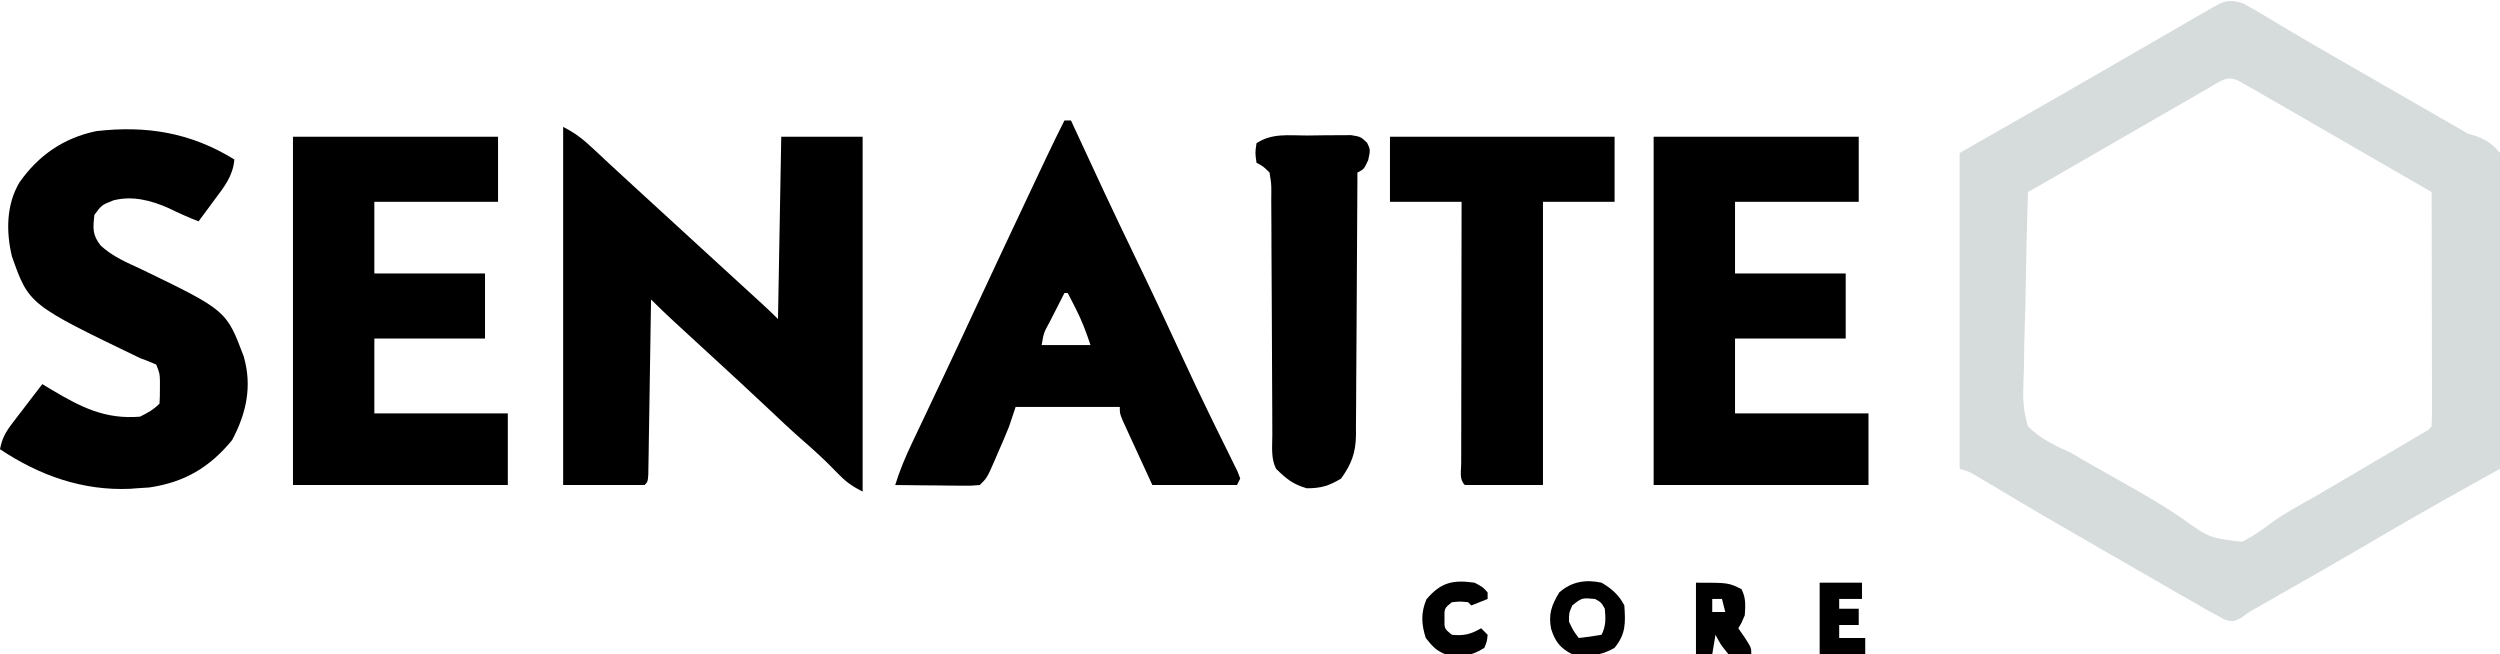
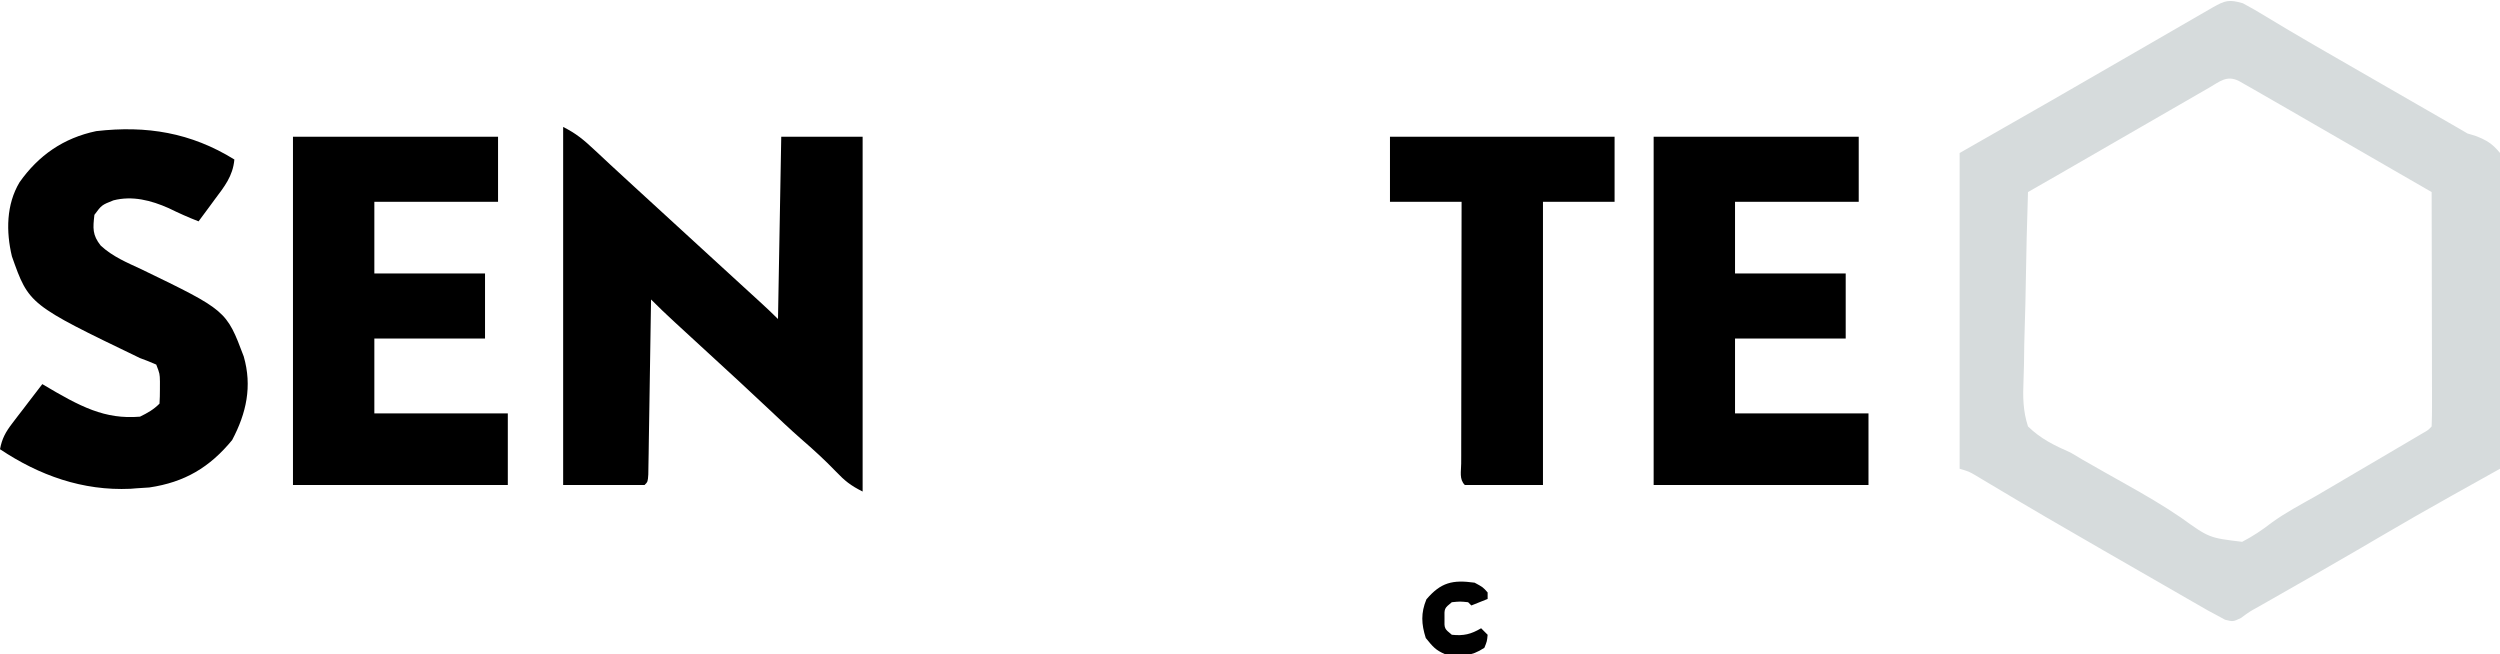
<svg xmlns="http://www.w3.org/2000/svg" version="1.1" viewBox="0 0 768 201" preserveAspectRatio="xMidYMid meet">
  <path d="M0 0 C2.461 1.314 4.815 2.668 7.188 4.125 C8.713 5.042 10.239 5.957 11.766 6.871 C13.018 7.623 13.018 7.623 14.295 8.39 C19.312 11.376 24.377 14.277 29.438 17.188 C31.665 18.471 33.893 19.755 36.121 21.039 C39.596 23.04 43.072 25.041 46.547 27.042 C48.899 28.396 51.251 29.75 53.602 31.105 C55.8 32.371 57.998 33.637 60.197 34.901 C61.205 35.482 62.212 36.062 63.25 36.66 C64.121 37.162 64.993 37.663 65.891 38.18 C66.917 38.781 67.943 39.381 69 40 C69.841 40.256 70.683 40.513 71.55 40.777 C74.957 42.102 76.671 43.147 79 46 C80.942 52.969 80.157 60.654 79.977 67.805 C79.958 69.971 79.944 72.137 79.934 74.303 C79.896 79.996 79.797 85.686 79.687 91.378 C79.584 97.189 79.539 103.001 79.488 108.812 C79.381 120.209 79.211 131.605 79 143 C78.305 143.388 77.609 143.776 76.893 144.176 C73.674 145.973 70.456 147.772 67.238 149.57 C66.145 150.18 65.051 150.791 63.925 151.419 C56.634 155.496 49.393 159.649 42.188 163.875 C41.167 164.473 40.147 165.071 39.096 165.687 C38.175 166.228 37.254 166.768 36.305 167.324 C27.966 172.202 19.569 176.979 11.175 181.759 C10.051 182.399 8.927 183.04 7.77 183.699 C6.775 184.265 5.781 184.83 4.757 185.413 C1.977 186.951 1.977 186.951 -0.548 188.831 C-3 190 -3 190 -5.456 189.385 C-6.296 188.928 -7.135 188.471 -8 188 C-8.899 187.519 -9.799 187.038 -10.725 186.542 C-11.707 185.978 -12.688 185.414 -13.699 184.832 C-14.813 184.194 -15.926 183.555 -17.074 182.898 C-18.278 182.203 -19.483 181.508 -20.688 180.812 C-21.941 180.092 -23.195 179.371 -24.45 178.651 C-27.034 177.167 -29.616 175.68 -32.198 174.191 C-35.748 172.144 -39.302 170.103 -42.855 168.062 C-54.368 161.444 -65.847 154.774 -77.238 147.947 C-78.086 147.441 -78.935 146.935 -79.809 146.414 C-80.549 145.97 -81.29 145.526 -82.052 145.069 C-84.111 143.864 -84.111 143.864 -87 143 C-87 110.99 -87 78.98 -87 46 C-77.76 40.72 -68.52 35.44 -59 30 C-50.331 25.005 -41.663 20.006 -33 15 C-28.751 12.545 -24.501 10.09 -20.252 7.637 C-18.533 6.644 -16.815 5.651 -15.097 4.658 C-13.549 3.764 -13.549 3.764 -11.969 2.852 C-10.599 2.06 -10.599 2.06 -9.201 1.252 C-5.458 -0.877 -4.216 -1.224 0 0 Z M-10.406 25.973 C-12.093 26.941 -12.093 26.941 -13.814 27.929 C-15.043 28.64 -16.271 29.351 -17.5 30.062 C-18.757 30.786 -20.013 31.509 -21.27 32.231 C-24.534 34.109 -27.794 35.992 -31.054 37.876 C-34.166 39.674 -37.28 41.467 -40.395 43.262 C-45.686 46.311 -50.976 49.365 -56.263 52.423 C-59.504 54.29 -62.752 56.146 -66 58 C-66.302 67.249 -66.533 76.496 -66.674 85.748 C-66.741 90.046 -66.833 94.339 -66.981 98.635 C-67.123 102.785 -67.2 106.932 -67.233 111.084 C-67.257 112.663 -67.304 114.242 -67.374 115.82 C-67.589 120.833 -67.561 125.197 -66 130 C-62.078 133.806 -58.01 135.789 -53 138 C-51.75 138.708 -50.509 139.431 -49.287 140.187 C-48.316 140.739 -47.344 141.291 -46.344 141.859 C-45.23 142.496 -44.115 143.132 -42.968 143.787 C-40.589 145.133 -38.209 146.473 -35.823 147.807 C-30.089 151.023 -24.482 154.277 -19.043 157.984 C-10.353 164.233 -10.353 164.233 -0.219 165.445 C3.116 163.726 5.874 161.868 8.826 159.584 C13.152 156.431 17.912 153.951 22.562 151.312 C24.62 150.111 26.674 148.905 28.727 147.695 C29.757 147.088 30.787 146.482 31.849 145.856 C32.889 145.244 33.929 144.631 35 144 C37.133 142.747 39.266 141.495 41.398 140.242 C43.412 139.058 45.425 137.873 47.438 136.688 C48.385 136.13 49.333 135.573 50.309 134.999 C51.175 134.488 52.041 133.976 52.934 133.449 C54.079 132.774 54.079 132.774 55.248 132.085 C56.958 131.119 56.958 131.119 58 130 C58.094 127.761 58.117 125.518 58.114 123.277 C58.114 122.575 58.114 121.872 58.114 121.149 C58.113 118.816 58.105 116.484 58.098 114.152 C58.096 112.54 58.094 110.927 58.093 109.314 C58.09 105.061 58.08 100.808 58.069 96.555 C58.058 92.218 58.054 87.882 58.049 83.545 C58.038 75.03 58.021 66.515 58 58 C56.929 57.382 56.929 57.382 55.836 56.752 C52.517 54.837 49.198 52.923 45.879 51.008 C45.282 50.663 44.685 50.319 44.07 49.964 C37.409 46.122 30.748 42.278 24.09 38.43 C23.041 37.824 21.993 37.218 20.912 36.594 C18.862 35.409 16.813 34.224 14.764 33.039 C11.846 31.354 8.924 29.675 6 28 C4.678 27.239 4.678 27.239 3.329 26.462 C2.52 26.003 1.712 25.543 0.879 25.07 C0.175 24.668 -0.53 24.266 -1.256 23.852 C-4.965 22.04 -7.068 24.048 -10.406 25.973 Z " fill="#D6DBDC" transform="translate(689,1)" />
  <path d="M0 0 C3.954 1.977 6.297 3.937 9.5 6.938 C10.573 7.936 11.646 8.935 12.719 9.934 C13.264 10.444 13.809 10.954 14.371 11.48 C16.898 13.838 19.449 16.168 22 18.5 C23 19.417 24 20.333 25 21.25 C25.495 21.704 25.99 22.157 26.5 22.625 C32 27.667 37.5 32.708 43 37.75 C43.496 38.204 43.992 38.659 44.502 39.127 C45.494 40.036 46.486 40.946 47.478 41.855 C50.101 44.26 52.726 46.664 55.352 49.066 C55.899 49.568 56.447 50.069 57.012 50.586 C58.063 51.549 59.116 52.511 60.168 53.473 C62.147 55.284 64.103 57.103 66 59 C66.33 40.52 66.66 22.04 67 3 C75.25 3 83.5 3 92 3 C92 38.97 92 74.94 92 112 C88.277 110.139 86.555 108.744 83.75 105.812 C80.357 102.277 76.796 99.046 73.097 95.841 C69.738 92.892 66.498 89.82 63.25 86.75 C57.052 80.914 50.808 75.135 44.522 69.393 C41.655 66.769 38.796 64.135 35.938 61.5 C35.389 60.995 34.84 60.49 34.275 59.97 C31.803 57.69 29.368 55.388 27 53 C26.99 53.699 26.979 54.399 26.969 55.119 C26.871 61.697 26.768 68.275 26.661 74.853 C26.605 78.235 26.552 81.617 26.503 84.999 C26.446 88.883 26.381 92.768 26.316 96.652 C26.291 98.482 26.291 98.482 26.266 100.349 C26.246 101.47 26.226 102.591 26.205 103.746 C26.19 104.738 26.174 105.731 26.158 106.754 C26 109 26 109 25 110 C16.75 110 8.5 110 0 110 C0 73.7 0 37.4 0 0 Z " fill="#000000" transform="translate(173,39)" />
  <path d="M0 0 C20.79 0 41.58 0 63 0 C63 6.6 63 13.2 63 20 C50.46 20 37.92 20 25 20 C25 27.26 25 34.52 25 42 C36.22 42 47.44 42 59 42 C59 48.6 59 55.2 59 62 C47.78 62 36.56 62 25 62 C25 69.59 25 77.18 25 85 C38.53 85 52.06 85 66 85 C66 92.26 66 99.52 66 107 C44.22 107 22.44 107 0 107 C0 71.69 0 36.38 0 0 Z " fill="#000000" transform="translate(508,42)" />
  <path d="M0 0 C20.79 0 41.58 0 63 0 C63 6.6 63 13.2 63 20 C50.46 20 37.92 20 25 20 C25 27.26 25 34.52 25 42 C36.22 42 47.44 42 59 42 C59 48.6 59 55.2 59 62 C47.78 62 36.56 62 25 62 C25 69.59 25 77.18 25 85 C38.53 85 52.06 85 66 85 C66 92.26 66 99.52 66 107 C44.22 107 22.44 107 0 107 C0 71.69 0 36.38 0 0 Z " fill="#000000" transform="translate(90,42)" />
-   <path d="M0 0 C0.66 0 1.32 0 2 0 C2.326 0.707 2.651 1.414 2.987 2.142 C9.061 15.309 15.179 28.449 21.5 41.5 C26.474 51.772 31.321 62.096 36.094 72.462 C38.915 78.571 41.785 84.651 44.742 90.695 C45.048 91.322 45.354 91.949 45.669 92.595 C47.145 95.618 48.629 98.636 50.127 101.648 C50.65 102.716 51.172 103.783 51.711 104.883 C52.178 105.825 52.645 106.768 53.126 107.739 C53.415 108.485 53.703 109.231 54 110 C53.67 110.66 53.34 111.32 53 112 C44.42 112 35.84 112 27 112 C25.35 108.411 23.7 104.823 22 101.125 C21.478 99.995 20.956 98.864 20.418 97.7 C19.809 96.367 19.809 96.367 19.188 95.008 C18.769 94.097 18.35 93.185 17.918 92.247 C17 90 17 90 17 88 C6.44 88 -4.12 88 -15 88 C-15.66 89.98 -16.32 91.96 -17 94 C-18.099 96.779 -19.301 99.512 -20.5 102.25 C-20.962 103.329 -20.962 103.329 -21.434 104.43 C-23.759 109.759 -23.759 109.759 -26 112 C-28.614 112.227 -28.614 112.227 -31.883 112.195 C-33.049 112.189 -34.216 112.182 -35.418 112.176 C-36.641 112.159 -37.865 112.142 -39.125 112.125 C-40.356 112.116 -41.587 112.107 -42.855 112.098 C-45.904 112.074 -48.952 112.041 -52 112 C-50.596 107.5 -48.827 103.277 -46.797 99.031 C-46.326 98.035 -46.326 98.035 -45.845 97.019 C-44.817 94.845 -43.783 92.672 -42.75 90.5 C-41.655 88.187 -40.561 85.874 -39.467 83.561 C-38.723 81.989 -37.98 80.417 -37.235 78.845 C-33.815 71.619 -30.435 64.374 -27.062 57.125 C-21.678 45.568 -16.255 34.03 -10.812 22.5 C-10.442 21.715 -10.072 20.929 -9.69 20.12 C-8.634 17.882 -7.577 15.644 -6.52 13.406 C-6.208 12.745 -5.896 12.084 -5.574 11.403 C-3.765 7.577 -1.906 3.779 0 0 Z M0 53 C-1.172 55.289 -2.337 57.581 -3.5 59.875 C-3.834 60.526 -4.168 61.177 -4.512 61.848 C-6.368 65.252 -6.368 65.252 -7 69 C-2.05 69 2.9 69 8 69 C6.618 64.853 5.334 61.441 3.375 57.625 C2.706 56.314 2.706 56.314 2.023 54.977 C1.686 54.324 1.348 53.672 1 53 C0.67 53 0.34 53 0 53 Z " fill="#000000" transform="translate(327,37)" />
-   <path d="M0 0 C-0.46 5.124 -3.079 8.328 -6.062 12.312 C-6.535 12.958 -7.007 13.603 -7.494 14.268 C-8.655 15.851 -9.827 17.426 -11 19 C-14.145 17.776 -17.163 16.43 -20.188 14.938 C-25.593 12.545 -31.291 11.058 -37.152 12.547 C-40.761 13.979 -40.761 13.979 -43 17 C-43.46 21.062 -43.66 23.168 -41.07 26.434 C-37.429 29.831 -32.971 31.672 -28.5 33.75 C-2.452 46.361 -2.452 46.361 2.875 60.5 C5.504 69.655 3.706 77.888 -0.688 86.188 C-7.589 94.581 -15.277 99.151 -26.125 100.75 C-27.404 100.832 -28.683 100.915 -30 101 C-30.637 101.052 -31.274 101.103 -31.93 101.156 C-46.629 101.822 -59.913 97.058 -72 89 C-71.389 85.746 -70.283 83.727 -68.277 81.109 C-67.739 80.4 -67.201 79.691 -66.646 78.961 C-66.083 78.231 -65.519 77.502 -64.938 76.75 C-64.37 76.005 -63.802 75.26 -63.217 74.492 C-61.817 72.657 -60.411 70.827 -59 69 C-58.082 69.554 -57.164 70.109 -56.219 70.68 C-47.221 76.029 -39.797 79.885 -29 79 C-26.637 77.844 -24.85 76.85 -23 75 C-22.901 73.544 -22.87 72.084 -22.875 70.625 C-22.872 69.834 -22.87 69.042 -22.867 68.227 C-22.914 65.827 -22.914 65.827 -24 63 C-25.637 62.264 -27.315 61.619 -29 61 C-63.115 44.554 -63.115 44.554 -68.344 29.746 C-70.158 22.153 -70.087 13.825 -66 7 C-60.154 -1.299 -52.474 -6.611 -42.441 -8.719 C-26.991 -10.499 -13.353 -8.269 0 0 Z " fill="#000000" transform="translate(72,49)" />
+   <path d="M0 0 C-0.46 5.124 -3.079 8.328 -6.062 12.312 C-6.535 12.958 -7.007 13.603 -7.494 14.268 C-8.655 15.851 -9.827 17.426 -11 19 C-14.145 17.776 -17.163 16.43 -20.188 14.938 C-25.593 12.545 -31.291 11.058 -37.152 12.547 C-40.761 13.979 -40.761 13.979 -43 17 C-43.46 21.062 -43.66 23.168 -41.07 26.434 C-37.429 29.831 -32.971 31.672 -28.5 33.75 C-2.452 46.361 -2.452 46.361 2.875 60.5 C5.504 69.655 3.706 77.888 -0.688 86.188 C-7.589 94.581 -15.277 99.151 -26.125 100.75 C-27.404 100.832 -28.683 100.915 -30 101 C-30.637 101.052 -31.274 101.103 -31.93 101.156 C-46.629 101.822 -59.913 97.058 -72 89 C-71.389 85.746 -70.283 83.727 -68.277 81.109 C-67.739 80.4 -67.201 79.691 -66.646 78.961 C-66.083 78.231 -65.519 77.502 -64.938 76.75 C-64.37 76.005 -63.802 75.26 -63.217 74.492 C-61.817 72.657 -60.411 70.827 -59 69 C-47.221 76.029 -39.797 79.885 -29 79 C-26.637 77.844 -24.85 76.85 -23 75 C-22.901 73.544 -22.87 72.084 -22.875 70.625 C-22.872 69.834 -22.87 69.042 -22.867 68.227 C-22.914 65.827 -22.914 65.827 -24 63 C-25.637 62.264 -27.315 61.619 -29 61 C-63.115 44.554 -63.115 44.554 -68.344 29.746 C-70.158 22.153 -70.087 13.825 -66 7 C-60.154 -1.299 -52.474 -6.611 -42.441 -8.719 C-26.991 -10.499 -13.353 -8.269 0 0 Z " fill="#000000" transform="translate(72,49)" />
  <path d="M0 0 C22.77 0 45.54 0 69 0 C69 6.6 69 13.2 69 20 C61.74 20 54.48 20 47 20 C47 48.71 47 77.42 47 107 C39.08 107 31.16 107 23 107 C21.211 105.211 21.88 102.799 21.876 100.418 C21.879 99.617 21.883 98.817 21.886 97.992 C21.886 97.153 21.886 96.314 21.886 95.45 C21.887 92.663 21.895 89.876 21.902 87.09 C21.904 85.163 21.906 83.236 21.907 81.31 C21.91 76.228 21.92 71.147 21.931 66.065 C21.942 60.884 21.946 55.703 21.951 50.521 C21.962 40.348 21.98 30.174 22 20 C14.74 20 7.48 20 0 20 C0 13.4 0 6.8 0 0 Z " fill="#000000" transform="translate(427,42)" />
-   <path d="M0 0 C2.042 -0.004 4.081 -0.041 6.123 -0.079 C7.408 -0.082 8.693 -0.086 10.017 -0.09 C11.787 -0.103 11.787 -0.103 13.593 -0.115 C16.548 0.371 16.548 0.371 18.5 2.2 C19.548 4.371 19.548 4.371 18.861 7.558 C17.548 10.371 17.548 10.371 15.548 11.371 C15.545 12.445 15.541 13.519 15.537 14.626 C15.5 24.764 15.443 34.901 15.364 45.038 C15.325 50.249 15.293 55.461 15.277 60.672 C15.262 65.704 15.228 70.735 15.18 75.767 C15.165 77.684 15.157 79.601 15.156 81.518 C15.154 84.209 15.127 86.899 15.094 89.59 C15.099 90.378 15.104 91.166 15.109 91.979 C15.005 97.524 13.764 100.819 10.548 105.371 C6.782 107.645 4.38 108.371 -0.014 108.371 C-4.338 107.113 -6.245 105.501 -9.452 102.371 C-11.071 99.132 -10.596 95.58 -10.594 92.021 C-10.597 91.158 -10.6 90.294 -10.604 89.404 C-10.611 87.526 -10.617 85.647 -10.62 83.768 C-10.627 80.798 -10.643 77.827 -10.662 74.856 C-10.714 66.408 -10.762 57.96 -10.778 49.512 C-10.788 44.348 -10.817 39.185 -10.859 34.022 C-10.871 32.051 -10.876 30.08 -10.874 28.109 C-10.872 25.355 -10.894 22.603 -10.922 19.849 C-10.915 19.031 -10.908 18.213 -10.902 17.37 C-10.898 14.845 -10.898 14.845 -11.452 11.371 C-13.349 9.5 -13.349 9.5 -15.452 8.371 C-15.889 5.308 -15.889 5.308 -15.452 2.371 C-10.703 -0.795 -5.587 -0.001 0 0 Z " fill="#000000" transform="translate(401.452,41.629)" />
-   <path d="M0 0 C3.018 1.756 5.415 3.829 7 7 C7.347 12.293 7.514 15.734 4 20 C-0.221 22.556 -4.188 22.67 -9 22 C-12.759 20.08 -14.229 18.106 -15.5 14.188 C-16.372 9.736 -15.367 6.894 -13 3 C-9.224 -0.345 -4.889 -1.05 0 0 Z M-9 7 C-10.015 9.32 -10.015 9.32 -10 12 C-8.665 14.783 -8.665 14.783 -7 17 C-4.657 16.744 -2.322 16.407 0 16 C1.399 13.201 1.253 11.095 1 8 C-0.126 6.04 -0.126 6.04 -2 5 C-6.046 4.63 -6.046 4.63 -9 7 Z " fill="#000000" transform="translate(492,179)" />
-   <path d="M0 0 C10 0 10 0 14 2 C15.39 4.78 15.185 6.919 15 10 C14 12.375 14 12.375 13 14 C13.66 14.949 14.32 15.898 15 16.875 C17 20 17 20 17 22 C13.75 22.375 13.75 22.375 10 22 C7.562 19 7.562 19 6 16 C5.67 17.98 5.34 19.96 5 22 C3.35 22 1.7 22 0 22 C0 14.74 0 7.48 0 0 Z M5 5 C5 6.32 5 7.64 5 9 C6.32 9 7.64 9 9 9 C8.67 7.68 8.34 6.36 8 5 C7.01 5 6.02 5 5 5 Z " fill="#000000" transform="translate(521,179)" />
  <path d="M0 0 C2.562 1.375 2.562 1.375 4 3 C4 3.66 4 4.32 4 5 C2.35 5.66 0.7 6.32 -1 7 C-1.33 6.67 -1.66 6.34 -2 6 C-4.458 5.75 -4.458 5.75 -7 6 C-9.316 7.885 -9.316 7.885 -9.25 11 C-9.316 14.115 -9.316 14.115 -7 16 C-3.382 16.381 -1.116 15.847 2 14 C2.66 14.66 3.32 15.32 4 16 C3.812 18 3.812 18 3 20 C-1.052 22.701 -4.243 22.762 -9 22 C-12.008 20.717 -12.809 19.685 -15 17 C-16.371 12.716 -16.535 9.296 -14.812 5.125 C-10.365 -0.09 -6.766 -0.944 0 0 Z " fill="#000000" transform="translate(453,179)" />
-   <path d="M0 0 C4.29 0 8.58 0 13 0 C13 1.65 13 3.3 13 5 C10.69 5 8.38 5 6 5 C6 5.99 6 6.98 6 8 C7.98 8 9.96 8 12 8 C12 9.65 12 11.3 12 13 C10.02 13 8.04 13 6 13 C6 14.32 6 15.64 6 17 C8.64 17 11.28 17 14 17 C14 18.65 14 20.3 14 22 C9.38 22 4.76 22 0 22 C0 14.74 0 7.48 0 0 Z " fill="#000000" transform="translate(559,179)" />
</svg>